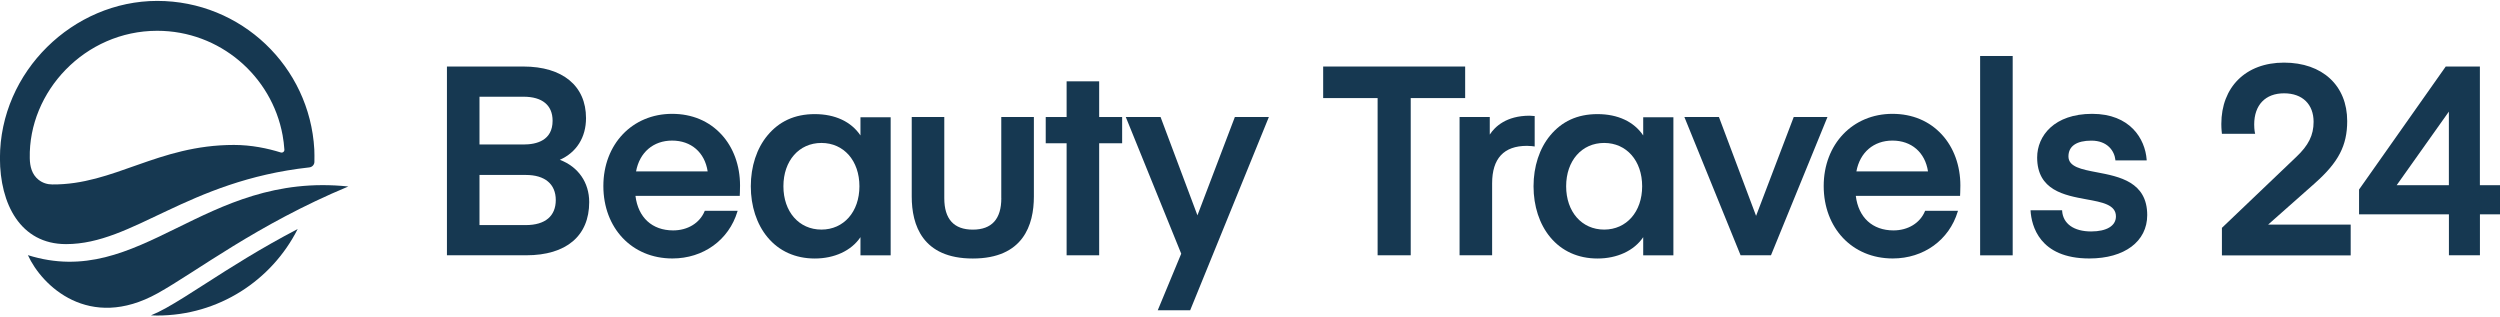
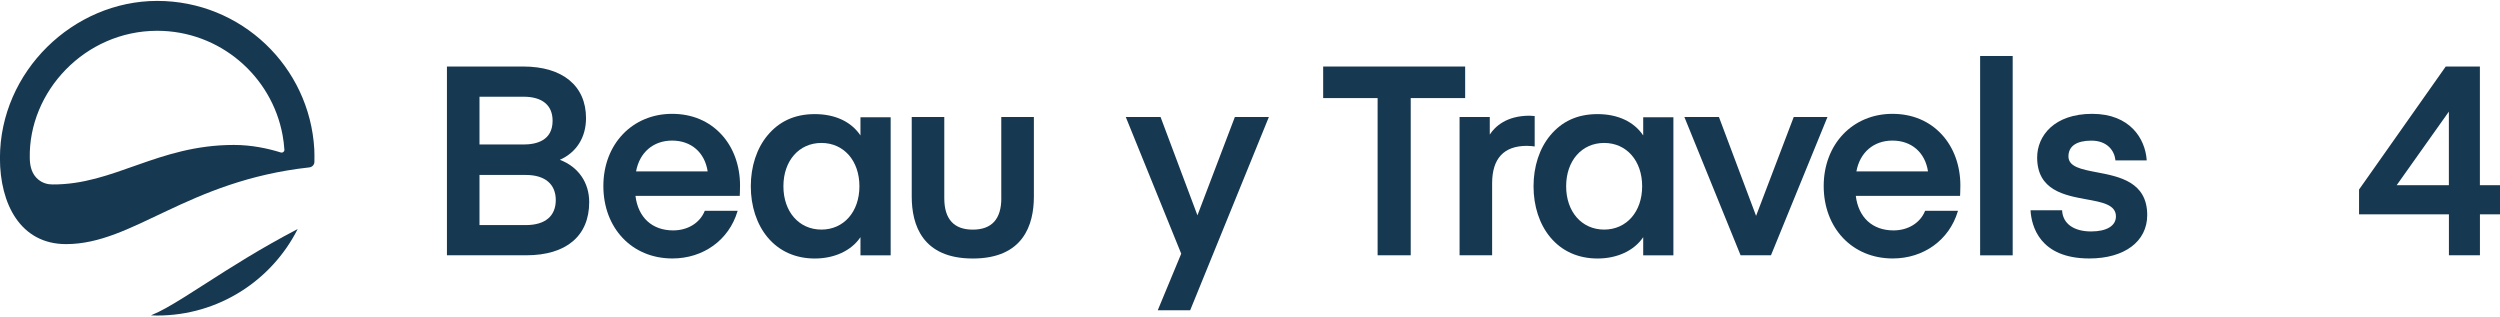
<svg xmlns="http://www.w3.org/2000/svg" id="Full_Logotype_RGB_Space_Cadet" data-name="Full Logotype RGB Space Cadet" viewBox="0 0 11846.15 1500">
  <defs>
    <style>
      .cls-1 {
        fill: #163851;
      }
    </style>
  </defs>
  <path class="cls-1" d="M2652.47,757.38c79.17-34.86,124.37-106.51,124.37-197.73,0-152.98-111.03-244.42-296.93-244.42h-362.11v894.43h375.89c189.55,0,298.22-91.87,298.22-251.95,0-92.95-51.87-167.61-139.43-200.53v.22Zm-380.41,71.65h220.1c89.73,0,141.37,43.25,141.37,118.77s-49.27,118.77-142.45,118.77h-219.03v-237.54Zm208.92-144.37h-208.92v-226.35h208.92c88.64,0,137.49,40.45,137.49,113.82,0,92.95-74.88,112.53-137.49,112.53Z" />
  <path class="cls-1" d="M3184.77,539.42c-188.68,0-325.75,143.94-325.75,342.11s134.47,343.18,327.04,343.18c146.53,0,267.45-87.35,308.12-222.26l1.08-3.44h-155.78l-.65,1.72c-23.22,56.16-80.25,91.01-149.11,91.01-99.6,0-166.1-61.11-178.58-163.74h494.23v-2.58s1.29-22.81,1.29-46.48c0-94.24-31.19-180.09-88-241.63-59.16-64.12-139.85-97.9-233.88-97.9Zm0,126.73c90.37,0,154.71,55.94,168.48,146.1h-339.31c16.57-90.15,81.75-146.1,170.83-146.1Z" />
  <path class="cls-1" d="M4077.27,641.84c-43.89-65.41-120.27-101.13-216.45-101.13s-169.33,35.07-224.2,101.13c-50.99,61.32-78.96,146.96-78.96,240.98s27.97,179.45,78.96,240.98c54.87,66.27,132.54,101.13,224.2,101.13s172.56-35.93,216.45-101.13v86.07h143.09V555.78h-143.09v86.07Zm-4.94,240.77c0,120.71-74.02,205.27-180.08,205.27s-180.1-84.34-180.1-205.27,74.02-205.27,180.1-205.27,180.08,84.34,180.08,205.27Z" />
-   <path class="cls-1" d="M4744.72,939.2c0,98.76-45.41,148.89-135.14,148.89s-135.12-50.13-135.12-148.89v-384.71h-154.26v377.18c0,133.83,50.14,293.27,289.39,293.27s289.4-159.43,289.4-293.27v-377.18h-154.5v384.71h.23Z" />
-   <path class="cls-1" d="M5208.37,385.37h-154.26v169.12h-98.97v124.36h98.97v530.81h154.26V678.85h108.88v-124.36h-108.88v-169.12Z" />
+   <path class="cls-1" d="M4744.72,939.2c0,98.76-45.41,148.89-135.14,148.89s-135.12-50.13-135.12-148.89v-384.71h-154.26v377.18c0,133.83,50.14,293.27,289.39,293.27s289.4-159.43,289.4-293.27v-377.18h-154.5v384.71h.23" />
  <path class="cls-1" d="M5674,1020.31l-174.72-465.83h-164.81l262.7,647.64-109.72,264.44-1.5,3.66h153.63l371.37-912.07,1.5-3.66h-161.15l-177.29,465.83Z" />
  <path class="cls-1" d="M6942.59,315.22h-672.81v149.54h257.99v744.89h156.86V464.76h257.97v-149.54Z" />
  <path class="cls-1" d="M7272.01,694.34v-144.59h-2.37s-15.28-1.51-21.53-1.51c-111.22,0-165.02,52.72-188.9,89.51v-83.27h-143.09v655.17h154.26v-340.82c0-117.91,55.51-177.72,165.04-177.72,15.91,0,33.34,2.37,33.34,2.58l3.02,.43,.21,.22Z" />
  <path class="cls-1" d="M7786.25,641.84c-43.9-65.41-120.29-101.13-216.47-101.13s-169.33,35.07-224.2,101.13c-50.99,61.32-78.96,146.96-78.96,240.98s27.97,179.45,78.96,240.98c54.87,66.27,132.54,101.13,224.2,101.13s172.56-35.93,216.47-101.13v86.07h143.07V555.78h-143.07v86.07Zm-4.96,240.77c0,120.71-74.02,205.27-180.08,205.27s-180.08-84.34-180.08-205.27,74.02-205.27,180.08-205.27,180.08,84.34,180.08,205.27Z" />
  <path class="cls-1" d="M8659.37,554.48h-159.86l-178.37,468.41-176.01-468.41h-163.73l265.72,653.66,.65,1.51h143.93l266.16-651.51,1.5-3.66Z" />
  <path class="cls-1" d="M8967.27,539.42c-188.68,0-325.75,143.94-325.75,342.11s134.47,343.18,327.04,343.18c146.53,0,267.45-87.35,308.12-222.26l1.08-3.44h-155.78l-.64,1.72c-23.24,56.16-80.27,91.01-149.11,91.01-99.62,0-166.12-61.11-178.6-163.74h494.23v-2.58s1.29-22.81,1.29-46.48c0-94.24-31.19-180.09-88-241.63-59.16-64.12-139.85-97.9-233.88-97.9Zm0,126.73c90.37,0,154.71,55.94,168.48,146.1h-339.31c16.57-90.15,81.75-146.1,170.83-146.1Z" />
  <path class="cls-1" d="M9537.03,265.31h-154.28v944.56h154.28V265.31Z" />
  <path class="cls-1" d="M9935.51,816.34c-72.09-13.77-134.26-25.6-134.26-75.09s39.58-74.88,108.65-74.88c76.59,0,109.3,49.27,113.82,91.44v2.37h148.24v-2.8c-7.31-100.48-79.17-217.96-258.41-217.96s-260.56,103.92-260.56,206.77c0,155.78,129.54,179.23,233.67,198.38,74.88,13.55,139.64,25.39,139.64,80.9,0,44.54-43.89,71.22-117.48,71.22-81.98,0-133.39-36.58-137.49-97.68v-2.58h-149.53v2.8c4.52,67.78,40.02,225.49,278.42,225.49,166.75,0,274.32-80.69,274.32-205.48,0-157.5-132.52-182.67-238.82-202.9h-.21Z" />
-   <path class="cls-1" d="M10969.8,867.33c111.01-98.33,152.32-177.94,152.32-293.7,0-168.26-117.48-276.91-299.51-276.91s-296.93,116.83-296.93,290.68c0,24.96,2.6,43.89,2.6,44.11v2.37h157.71l-.87-3.44s-3.66-15.06-3.66-40.67c0-92.31,52.93-147.6,141.36-147.6s140.08,52.93,140.08,135.12c0,63.47-24.11,111.89-83.06,167.18l-350.49,334.36-.87,.86v130.39h610.19v-145.67h-391.38l222.49-196.87v-.22Z" />
  <path class="cls-1" d="M11750.84,877.66V315.22h-161.81l-410.31,582.23-.44,.64v117.48h425.81v194.08h146.95v-194.08h95.1v-138.13h-95.1l-.21,.22Zm-394.4,0l247.44-348.78v348.78h-247.44Z" />
  <path class="cls-1" d="M1465.79,793.18c13.3-1.47,23.78-12.47,23.98-25.84,.27-18.42,.4-43.55-.47-59.44C1467.57,315.44,1142.89,4.31,745.05,4.31S-.27,338.46-.27,749.64c0,216.02,96.61,407.09,313.28,407.09,319.12,0,571.82-299.4,1152.78-363.54Zm-1283.17,58.66c-32.06-25.82-40.88-63.69-41.53-102.2-6.67-315,260.56-603.75,603.96-603.75,295.85,0,542.64,213.87,594.06,494.87,4.05,22.45,6.91,45.29,8.47,68.43,.63,9.25-8.39,16-17.24,13.24-62.38-19.44-138.93-35.63-221.88-35.63-361.69,0-568.68,189.56-860.87,187.19-23.24,0-46.69-7.31-64.76-22.16h-.22Z" />
  <path class="cls-1" d="M785.71,1460.1c-23.45,13.13-46.9,24.53-70.36,34.21,9.9,.43,19.8,.86,29.69,.86,290.9,0,542.86-166.75,665.5-409.88-175.14,91.23-320.16,183.96-435.49,257.98-72.3,46.48-134.48,86.28-189.34,116.83Z" />
-   <path class="cls-1" d="M1650.67,883.68c-686.8-72.29-983.29,492.94-1518.4,325.33,65.62,144.59,289.18,361.47,614.51,180.74,183.53-101.99,469.91-325.33,903.68-506.06h.22Z" />
</svg>